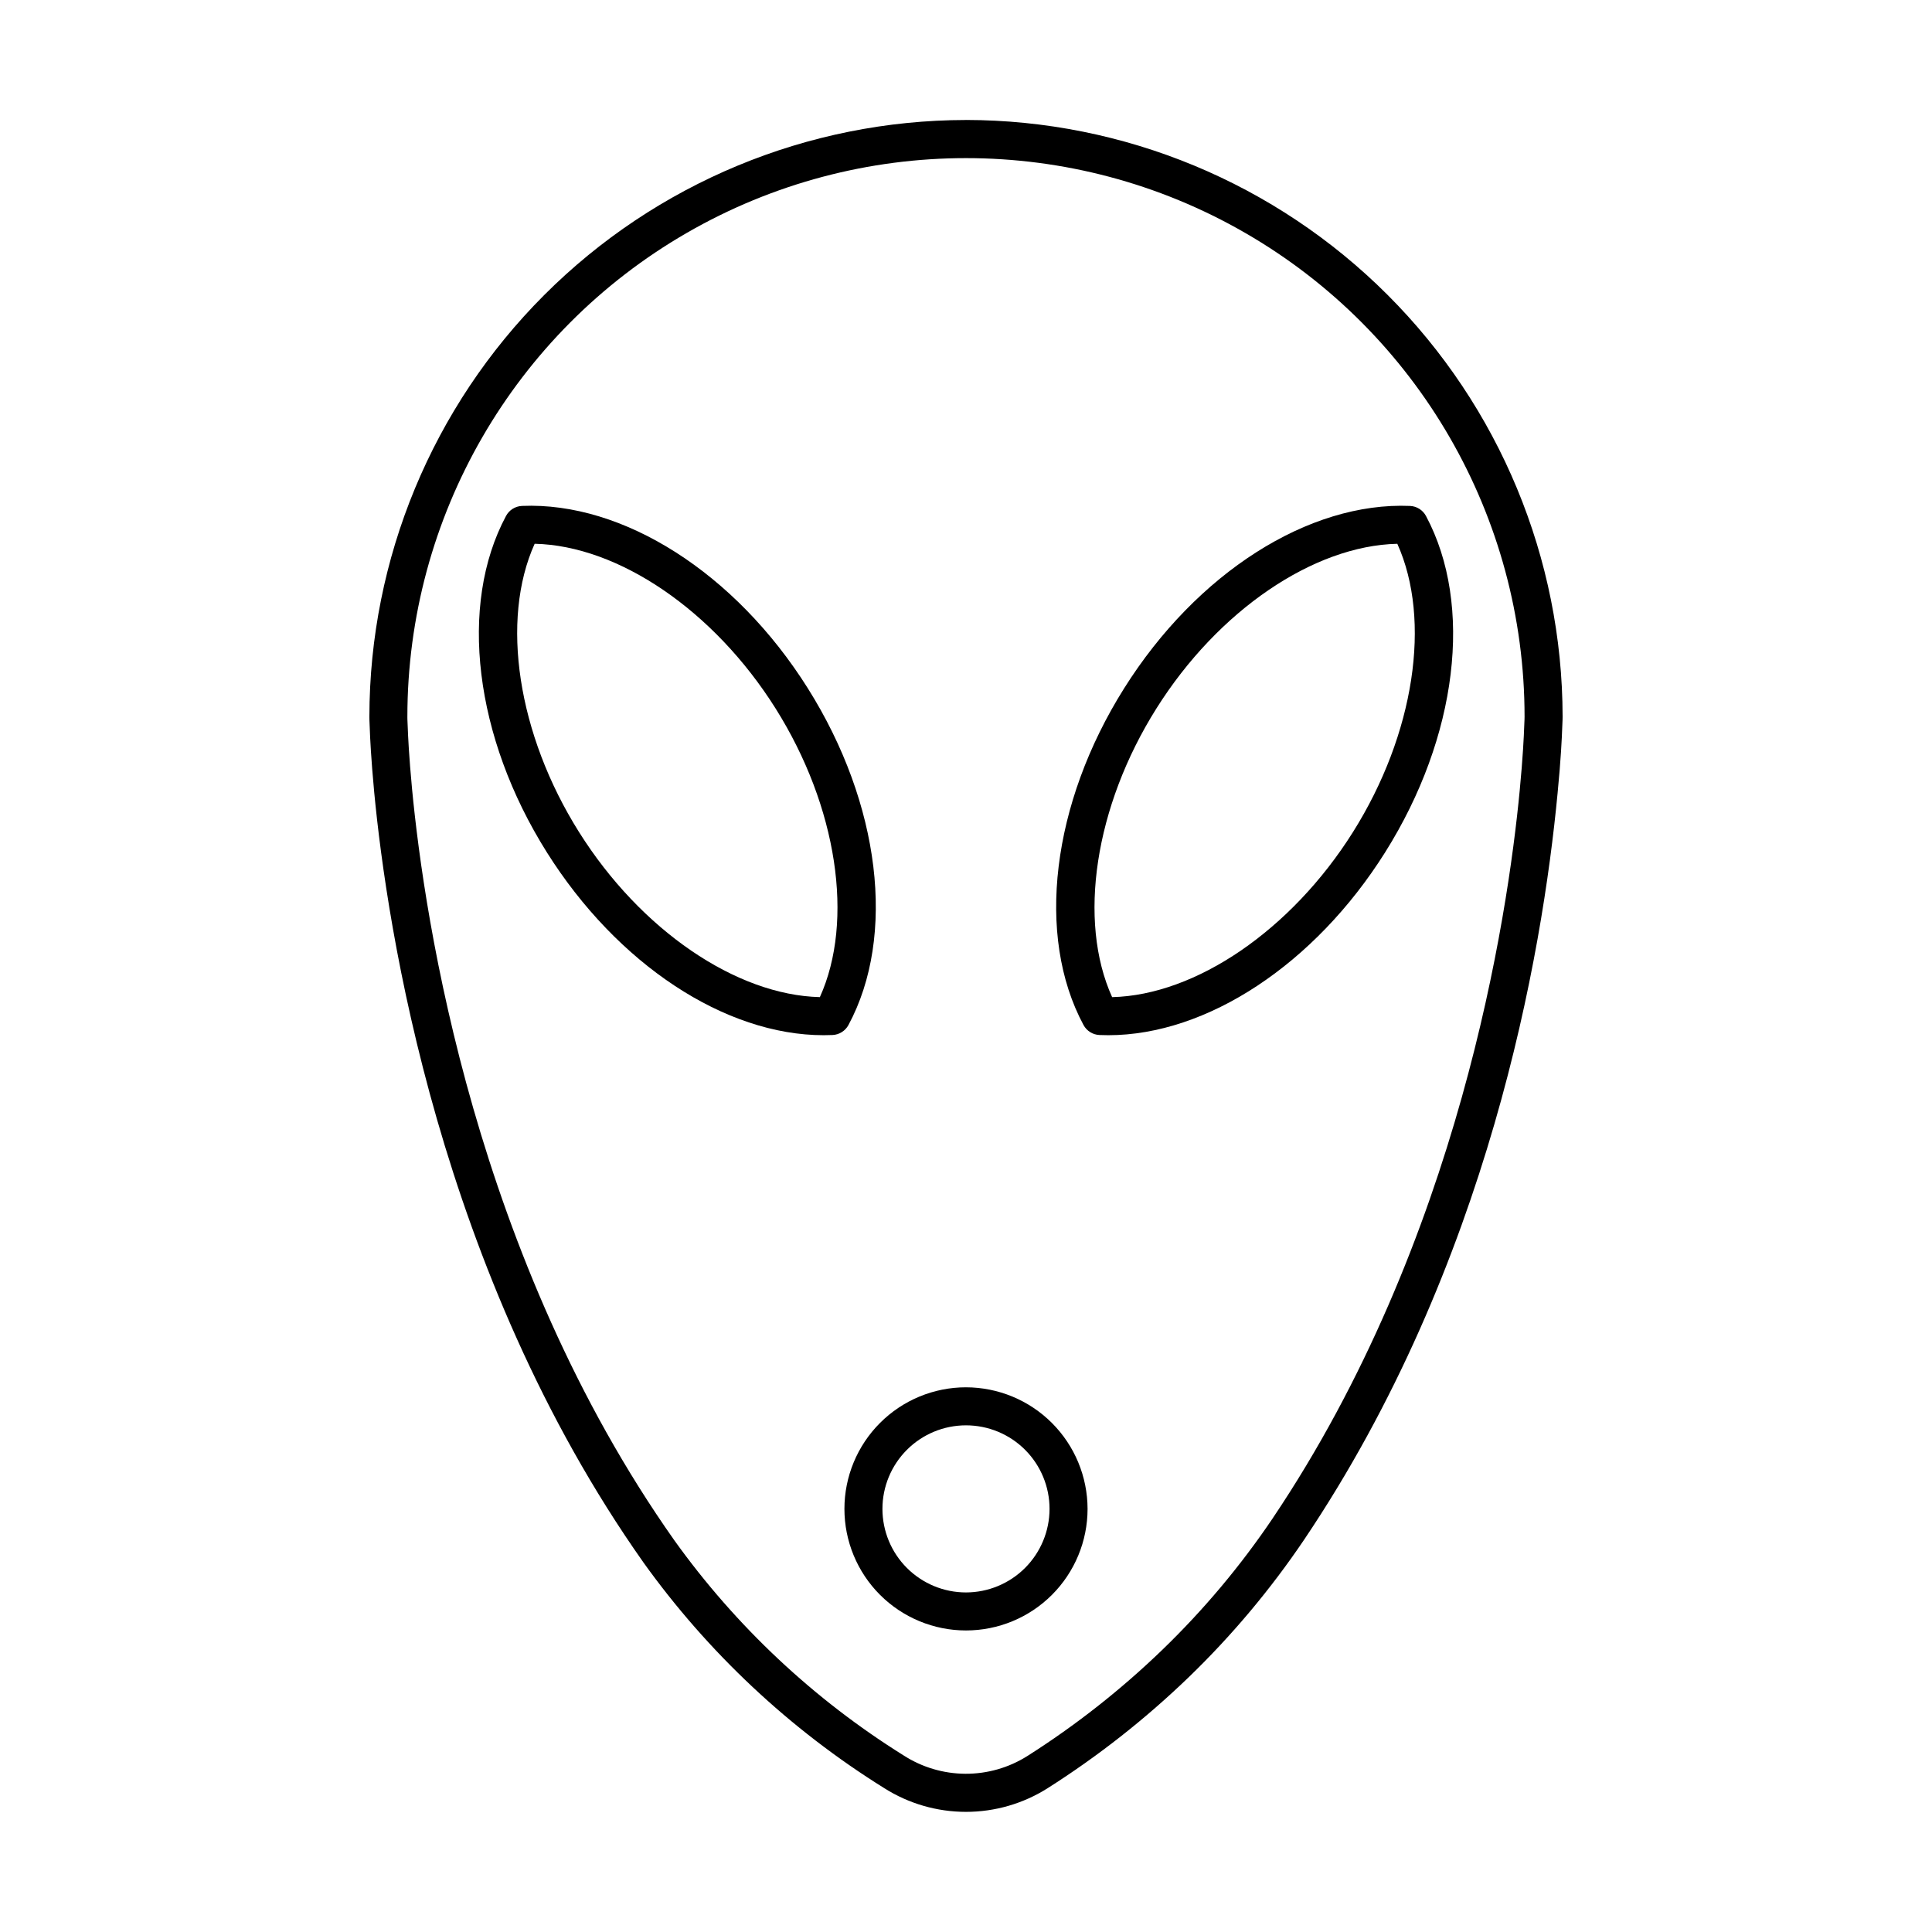
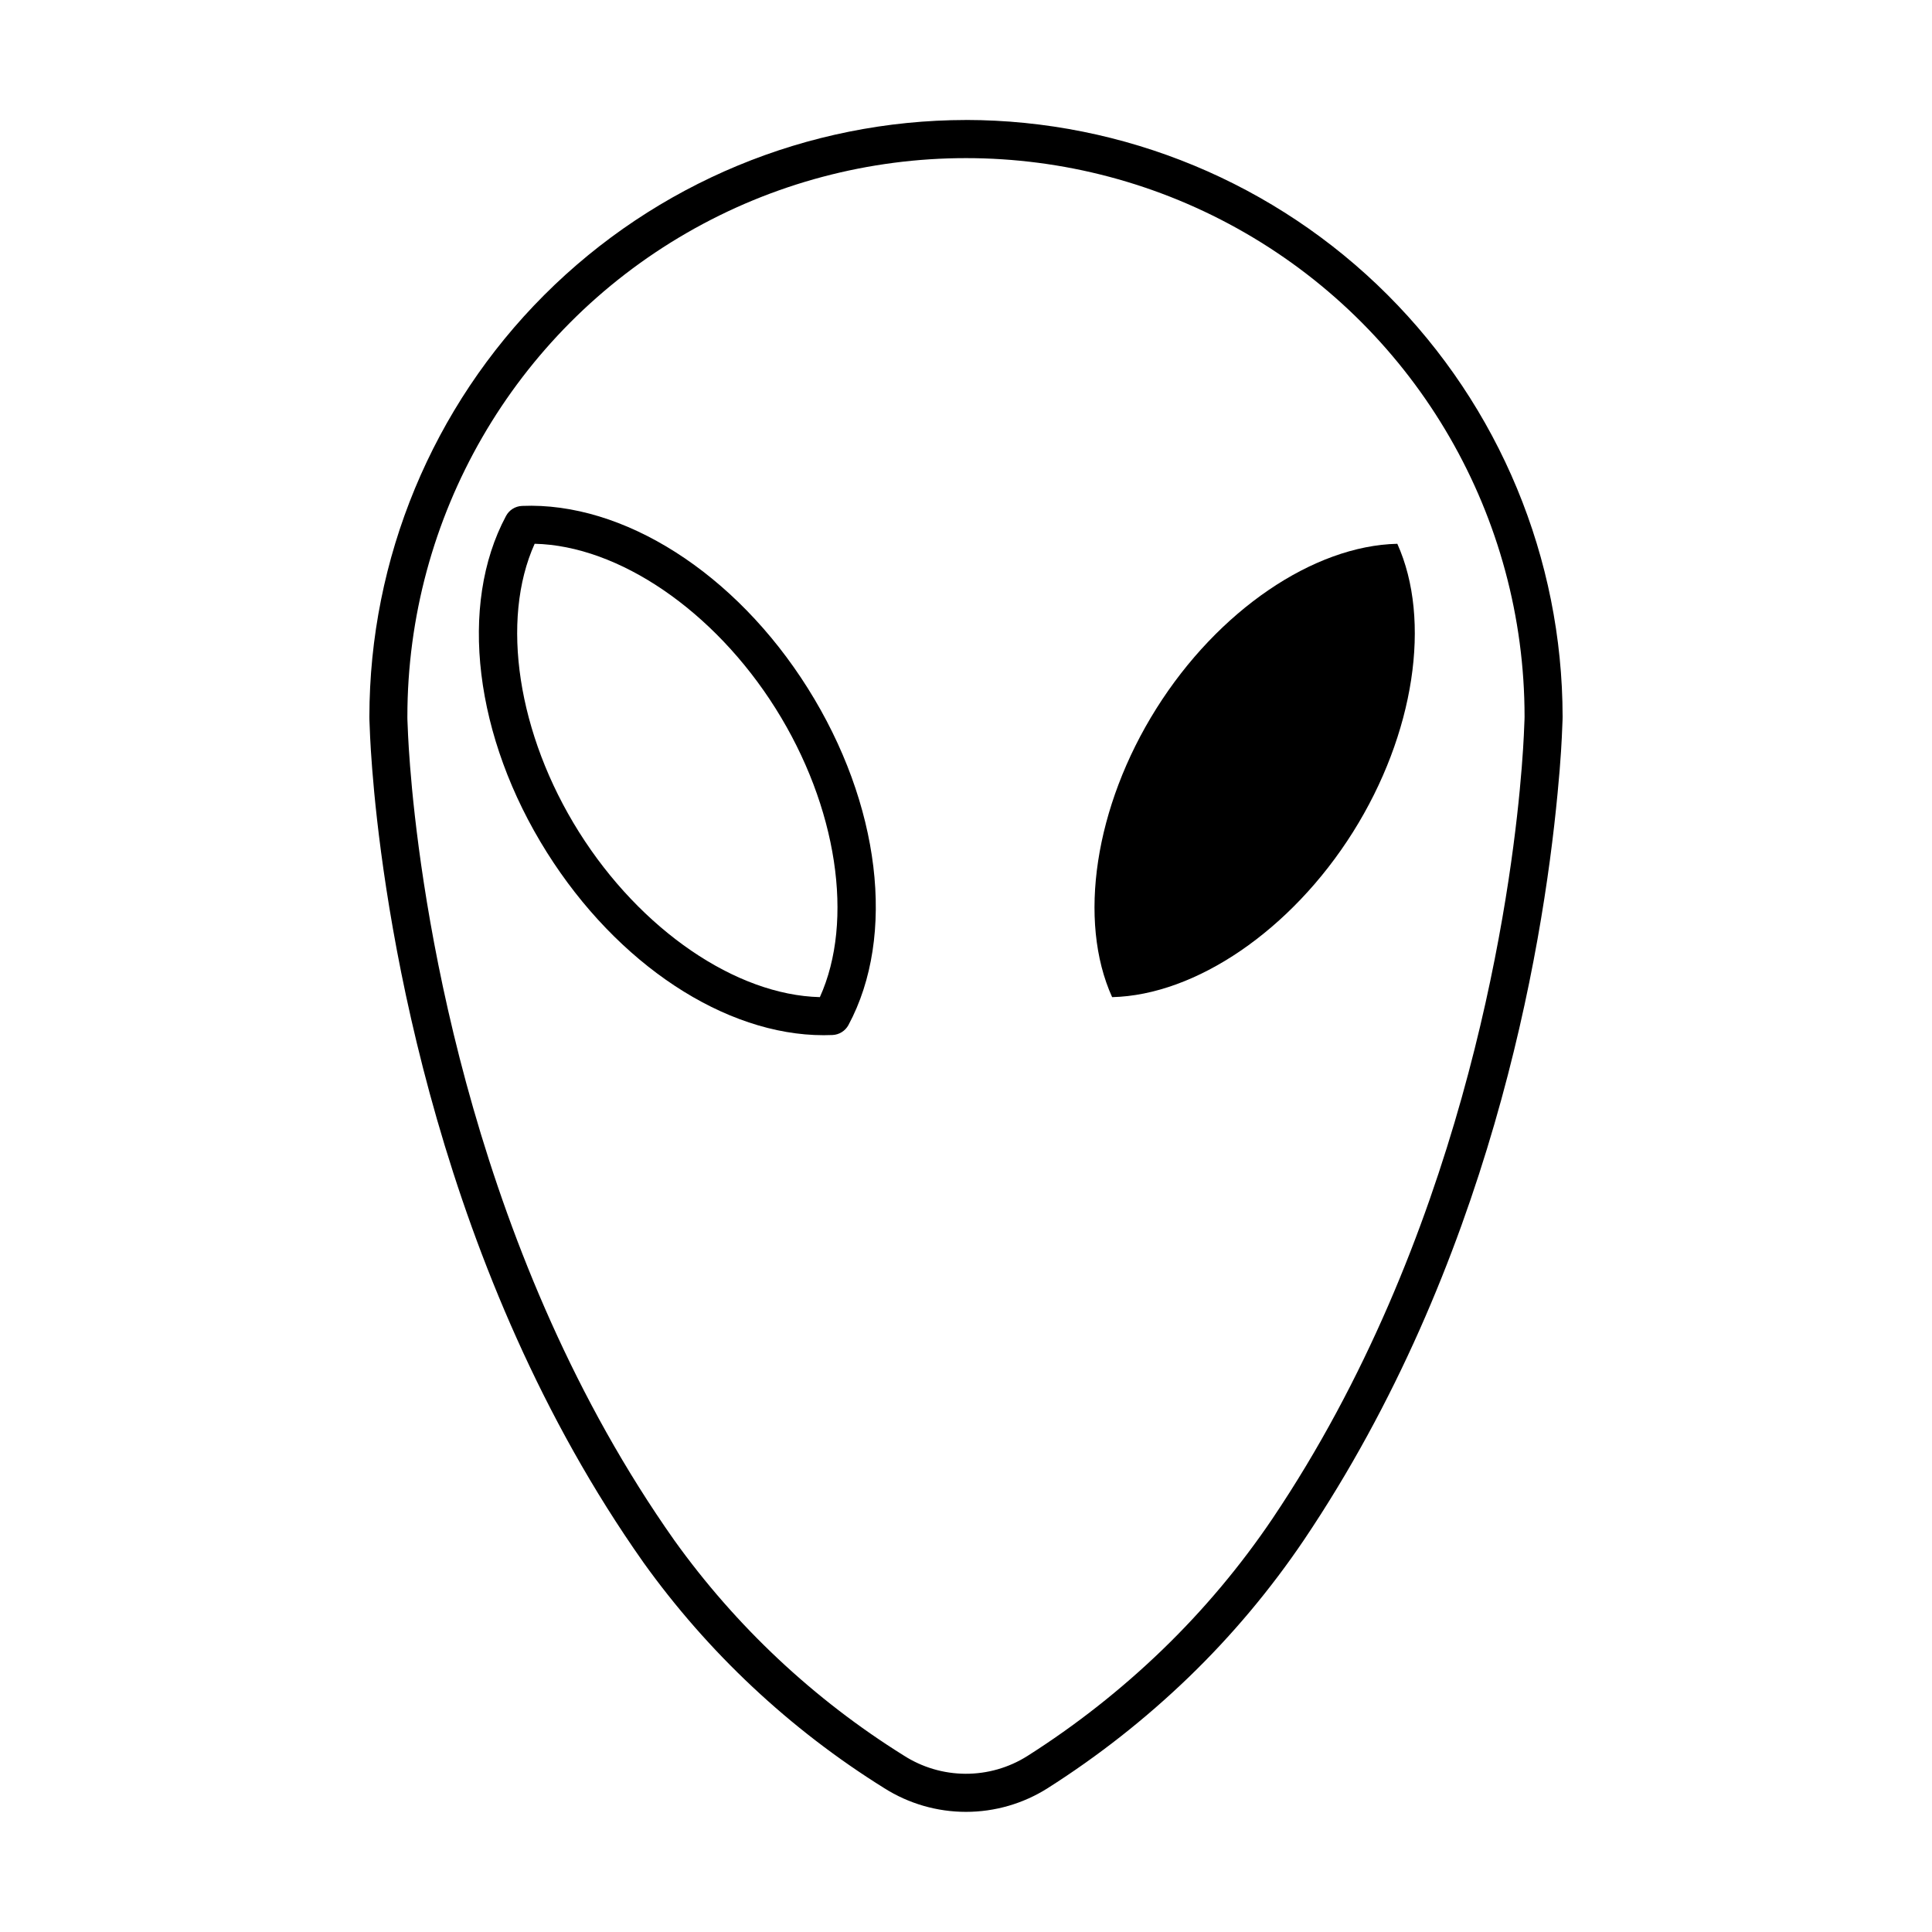
<svg xmlns="http://www.w3.org/2000/svg" fill="#000000" width="800px" height="800px" version="1.1" viewBox="144 144 512 512">
  <g>
    <path d="m399.97 175.8c-41.922 0.055-82.105 16.734-111.74 46.379-29.637 29.648-46.301 69.84-46.34 111.76 0 0-0.004 1.18 0.109 3.277 0.07 2.012 0.316 7.672 1.168 16.723 3.406 35.793 17.172 127.32 71.312 204.07h-0.004c17.156 23.949 38.855 44.293 63.863 59.871 6.477 4.106 13.988 6.281 21.656 6.281 7.668 0 15.18-2.176 21.656-6.281 13.426-8.527 25.953-18.387 37.398-29.426 11.43-11.047 21.672-23.258 30.566-36.43 48.965-72.773 63.094-155.04 67.156-197.75 0.887-9.012 1.148-15.016 1.219-17.074 0.117-2.144 0.117-3.273 0.117-3.273v0.004c-0.047-41.926-16.723-82.121-46.371-111.77-29.645-29.648-69.84-46.324-111.77-46.371zm147.95 160.96c-0.07 2.062-0.324 7.809-1.18 16.707-3.199 33.496-15.984 119.36-65.48 192.92v0.004c-8.5 12.59-18.293 24.254-29.215 34.809-10.957 10.574-22.949 20.016-35.805 28.176-4.91 3.094-10.602 4.719-16.406 4.691-5.805-0.031-11.48-1.715-16.359-4.856-23.793-14.844-44.438-34.211-60.77-57.008-52.75-74.773-66.188-164.23-69.516-199.21-0.824-8.773-1.062-14.188-1.133-16.211-0.098-1.781-0.102-2.769-0.102-2.84l0.004-0.004c0-52.887 28.215-101.76 74.016-128.2 45.801-26.445 102.23-26.445 148.03-0.004 45.805 26.441 74.02 75.312 74.02 128.2 0 0.078-0.008 1.012-0.105 2.832z" />
    <path d="m368.85 415.64c12.699-23.625 8.469-58.656-10.777-89.25-19.227-30.566-48.918-49.445-75.762-48.316v0.004c-1.773 0.078-3.375 1.09-4.211 2.656-12.637 23.609-8.387 58.605 10.828 89.152 18.676 29.684 47.227 48.457 73.359 48.453 0.785 0 1.57-0.016 2.348-0.051h-0.004c1.773-0.078 3.379-1.086 4.219-2.648zm-7.578-7.391c-22.176-0.539-47.469-17.746-63.816-43.73-16.332-25.965-20.883-56.191-11.766-76.414 22.207 0.496 47.512 17.672 63.848 43.645 16.363 26.008 20.898 56.27 11.734 76.5z" />
-     <path d="m441.92 326.39c-19.246 30.594-23.477 65.625-10.777 89.25 0.84 1.562 2.445 2.57 4.219 2.648 0.781 0.035 1.562 0.051 2.348 0.051 26.129 0 54.688-18.77 73.359-48.453 19.211-30.543 23.465-65.539 10.828-89.152-0.84-1.566-2.441-2.578-4.215-2.656-26.859-1.129-56.535 17.75-75.762 48.312zm72.383-38.281c9.121 20.223 4.566 50.449-11.762 76.414-16.352 25.988-41.641 43.191-63.816 43.73-9.164-20.23-4.629-50.492 11.73-76.496 16.336-25.98 41.641-43.152 63.848-43.648z" />
-     <path d="m400 511.65c-8.547 0-16.742 3.394-22.781 9.438-6.043 6.043-9.438 14.238-9.438 22.781 0 8.543 3.391 16.738 9.434 22.781 6.043 6.043 14.238 9.438 22.781 9.438 8.547 0 16.742-3.394 22.781-9.434 6.043-6.043 9.438-14.238 9.441-22.781-0.012-8.543-3.41-16.734-9.449-22.773-6.039-6.039-14.23-9.438-22.77-9.449zm0 54.359v0.004c-5.875 0-11.508-2.336-15.66-6.488s-6.484-9.785-6.484-15.656 2.336-11.504 6.488-15.656 9.785-6.484 15.656-6.484 11.504 2.332 15.656 6.484c4.152 4.156 6.484 9.785 6.484 15.66-0.008 5.871-2.344 11.496-6.492 15.648-4.152 4.148-9.781 6.484-15.648 6.492z" />
+     <path d="m441.92 326.39zm72.383-38.281c9.121 20.223 4.566 50.449-11.762 76.414-16.352 25.988-41.641 43.191-63.816 43.73-9.164-20.23-4.629-50.492 11.73-76.496 16.336-25.98 41.641-43.152 63.848-43.648z" />
  </g>
</svg>